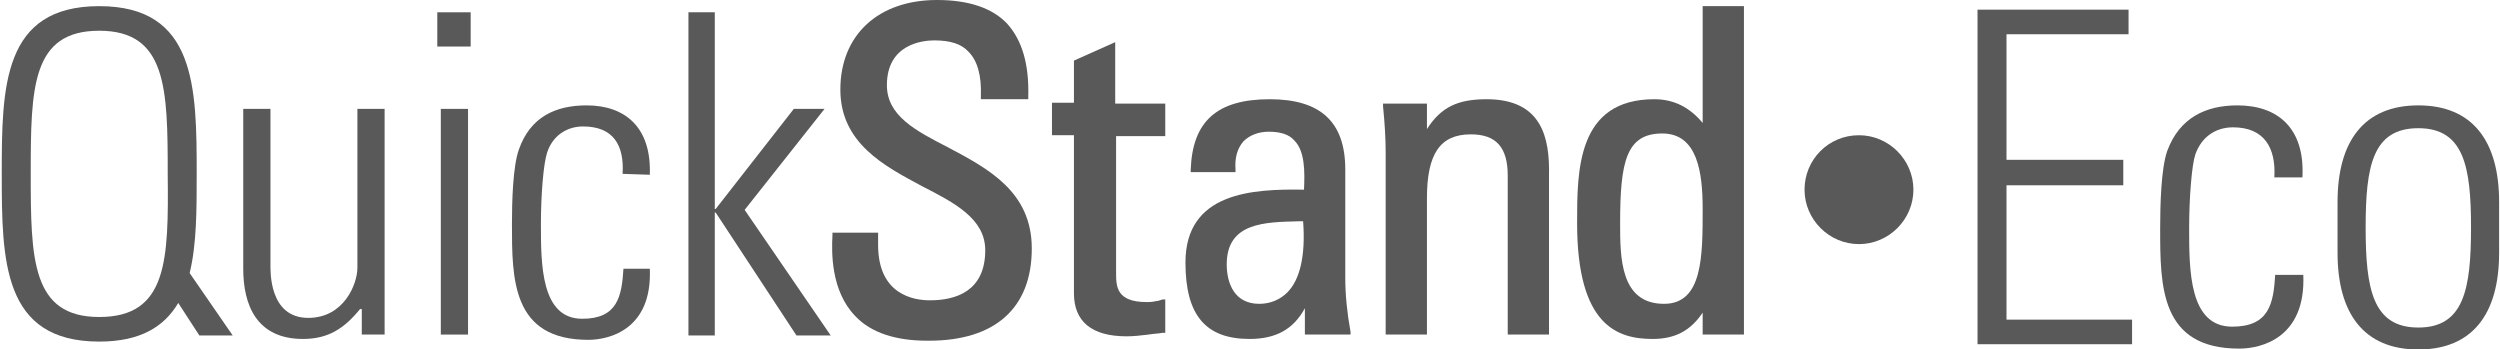
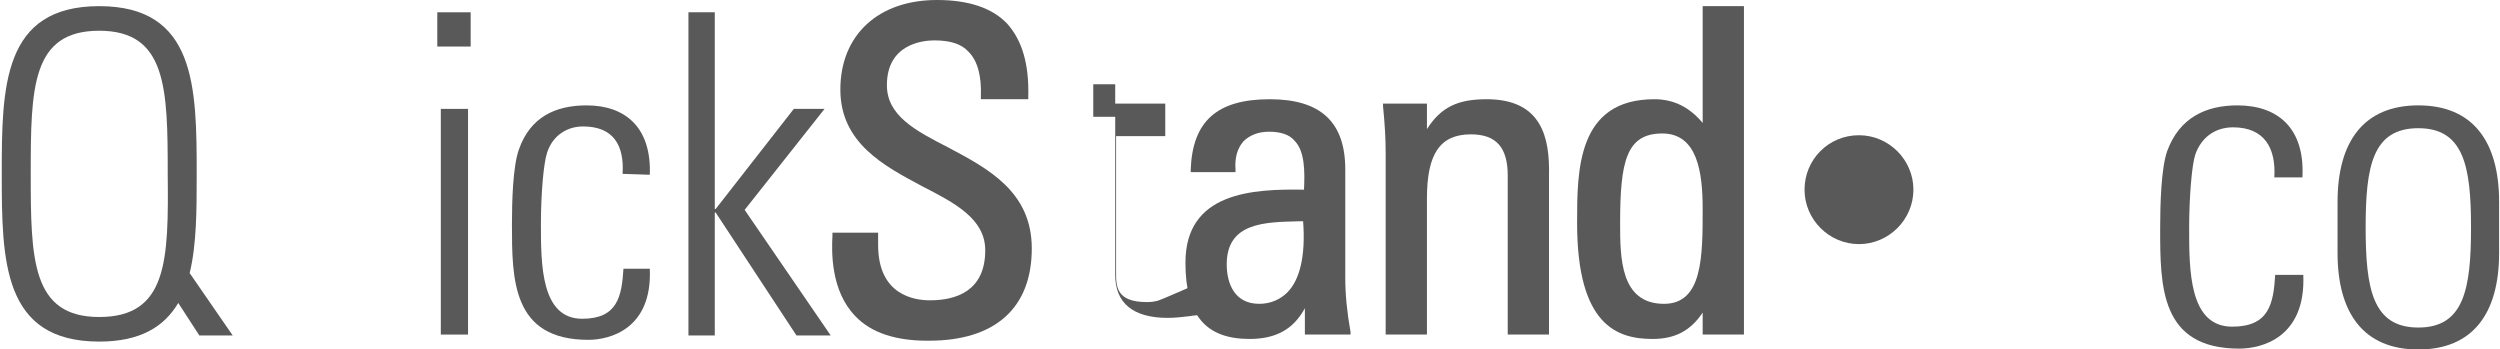
<svg xmlns="http://www.w3.org/2000/svg" version="1.1" id="Layer_1" x="0px" y="0px" viewBox="0 0 284.7 39.8" style="enable-background:new 0 0 284.7 39.8;" xml:space="preserve">
  <style type="text/css">
	.st0{fill:#595959;}
</style>
  <g>
-     <path class="st0" d="M43.8,12.4v25.7h-2.6v-2.9H41c-1.8,2.2-3.6,3.4-6.5,3.4c-5.3,0-6.8-3.9-6.8-8V12.4h3.1v17.7   c0,0.7-0.2,6.1,4.3,6.1c4.1,0,5.6-3.9,5.6-5.7V12.4H43.8L43.8,12.4z" />
    <path class="st0" d="M50.2,38.2V12.4h3.1v25.7h-3.1V38.2z M49.8,5.3V1.4h3.8v3.9H49.8L49.8,5.3z" />
    <path class="st0" d="M70.9,19.8c0.2-3.2-1-5.4-4.5-5.4c-1.9,0-3.5,1.1-4.1,3c-0.4,1.2-0.7,4.7-0.7,8.1c0,4.6,0,10.8,4.7,10.8   c4,0,4.5-2.5,4.7-5.7h3c0.3,6.9-4.6,8.1-7,8.1c-8.7,0-8.7-6.9-8.7-13.2c0-2.5,0.1-6.6,0.8-8.5c1.3-3.7,4.2-5,7.7-5   c4.4,0,7.4,2.5,7.2,7.9L70.9,19.8L70.9,19.8z" />
    <polygon class="st0" points="78.4,1.4 81.4,1.4 81.4,23.8 81.5,23.8 90.4,12.4 93.9,12.4 84.8,23.9 94.6,38.2 90.7,38.2 81.5,24.2    81.4,24.2 81.4,38.2 78.4,38.2  " />
    <path class="st0" d="M11.3,36.1c-7.7,0-7.8-6.6-7.8-16.3c0-9.8,0.1-16.3,7.8-16.3s7.8,6.6,7.8,16.3C19.2,29.6,19.1,36.1,11.3,36.1   L11.3,36.1z M26.5,38.2l-4.9-7.1c0.8-3.3,0.8-7.2,0.8-11.3c0-9.9-0.1-19.1-11.1-19.1S0.2,9.9,0.2,19.8s0.1,19.1,11.1,19.1   c4.7,0,7.4-1.7,9-4.4l2.4,3.7H26.5L26.5,38.2z" />
    <path class="st0" d="M108,16.8c-3.7-1.9-7-3.6-7-7.1c0-4.7,4.1-5.1,5.4-5.1c1.8,0,3.1,0.4,3.9,1.3c1,1,1.5,2.7,1.4,5.1v0.3h5.4V11   c0.1-3.7-0.7-6.4-2.4-8.3c-1.7-1.8-4.4-2.7-8-2.7c-6.7,0-11,4-11,10.2c0,6.1,5,8.7,9.3,11c3.7,1.9,7.2,3.7,7.2,7.3   c0,4.7-3.4,5.7-6.3,5.7c-1.8,0-5.9-0.6-5.9-6.3v-1.4h-5.2v0.3c-0.1,1.9-0.2,6.3,2.6,9.2c1.8,1.9,4.6,2.8,8.2,2.8l0,0h0.2   c7.5,0,11.7-3.7,11.7-10.5C117.5,21.8,112.5,19.2,108,16.8L108,16.8z" />
-     <path class="st0" d="M131.6,34.3c-0.4,0.1-0.8,0.1-1,0.1c-3.5,0-3.5-1.8-3.5-3.4V15.5h5.6v-3.7H127v-7l-4.7,2.1v4.8h-2.5v3.7h2.5   v18c0,3.2,2,4.9,6,4.9c0.8,0,1.7-0.1,2.5-0.2c0.5-0.1,1.1-0.1,1.6-0.2h0.3v-3.8h-0.3C132.1,34.2,131.8,34.3,131.6,34.3L131.6,34.3z   " />
+     <path class="st0" d="M131.6,34.3c-0.4,0.1-0.8,0.1-1,0.1c-3.5,0-3.5-1.8-3.5-3.4V15.5h5.6v-3.7H127v-7v4.8h-2.5v3.7h2.5   v18c0,3.2,2,4.9,6,4.9c0.8,0,1.7-0.1,2.5-0.2c0.5-0.1,1.1-0.1,1.6-0.2h0.3v-3.8h-0.3C132.1,34.2,131.8,34.3,131.6,34.3L131.6,34.3z   " />
    <path class="st0" d="M146.6,33.3c-0.8,0.8-1.9,1.3-3.2,1.3c-2.8,0-3.7-2.3-3.7-4.5c0-4.8,4.4-4.8,8.2-4.9h0.5   C148.7,29.2,148,31.9,146.6,33.3L146.6,33.3z M153.2,31.7V19.3c0-5.4-2.8-8-8.6-8c-6,0-8.8,2.5-9,8v0.3h5.1v-0.3   c-0.1-1.3,0.2-2.4,0.9-3.2c0.7-0.7,1.7-1.1,2.9-1.1c1.3,0,2.3,0.3,2.9,1c1.2,1.2,1.2,3.5,1.1,5.6c-5.9-0.1-13.5,0.3-13.5,8.3   c0,6,2.3,8.7,7.3,8.7c3,0,5-1.1,6.3-3.5v3h5.2v-0.3C153.4,35.6,153.2,33.5,153.2,31.7L153.2,31.7z" />
    <path class="st0" d="M169.3,11.3c-3.3,0-5.2,0.9-6.8,3.4v-2.9h-5v0.3c0.2,2,0.3,3.7,0.3,5.3v20.7h4.7V22.6c0-5.1,1.5-7.3,5-7.3   c2.9,0,4.2,1.5,4.2,4.7v18.1h4.7V20C176.5,15.7,175.6,11.3,169.3,11.3L169.3,11.3z" />
    <path class="st0" d="M189.5,34.6c-5,0-5-5.3-5-9.2c0-7,0.7-10.2,4.8-10.2c4,0,4.6,4.4,4.6,8.6C193.9,29.2,193.9,34.6,189.5,34.6   L189.5,34.6z M193.9,0.7V14c-1.5-1.8-3.3-2.7-5.5-2.7c-8.8,0-8.8,8.1-8.8,14.1c0,11.7,4.6,13.2,8.6,13.2c2.5,0,4.3-0.9,5.7-3v2.5   h4.7V0.7H193.9L193.9,0.7z" />
    <path class="st0" d="M211.7,15.4c3.4,0,6.2,2.8,6.2,6.2s-2.8,6.2-6.2,6.2s-6.2-2.8-6.2-6.2C205.5,18.2,208.2,15.4,211.7,15.4   L211.7,15.4z" />
-     <polygon class="st0" points="242.4,1.1 242.4,3.9 228.5,3.9 228.5,18.2 241.8,18.2 241.8,21.1 228.5,21.1 228.5,36.4 242.8,36.4    242.8,39.2 225.2,39.2 225.2,1.1  " />
    <path class="st0" d="M259,20.2c0.2-3.3-1.1-5.7-4.7-5.7c-2,0-3.6,1.1-4.3,3.1c-0.4,1.2-0.7,4.9-0.7,8.4c0,4.8,0,11.2,4.9,11.2   c4.2,0,4.7-2.6,4.9-5.9h3.2c0.3,7.2-4.8,8.4-7.3,8.4c-9,0-9-7.1-9-13.7c0-2.6,0.1-6.8,0.8-8.8c1.4-3.8,4.4-5.2,8-5.2   c4.6,0,7.7,2.6,7.4,8.2H259L259,20.2z" />
    <path class="st0" d="M269.4,25.9c0,7,0.8,11.4,6,11.4s6-4.4,6-11.4c0-6.9-0.8-11.3-6-11.3C270.2,14.6,269.4,18.9,269.4,25.9   L269.4,25.9z M266.2,28.8V23c0-6.9,3-11,9.2-11s9.2,4.1,9.2,11v5.8c0,6.9-3,11-9.2,11S266.2,35.7,266.2,28.8L266.2,28.8z" />
  </g>
</svg>